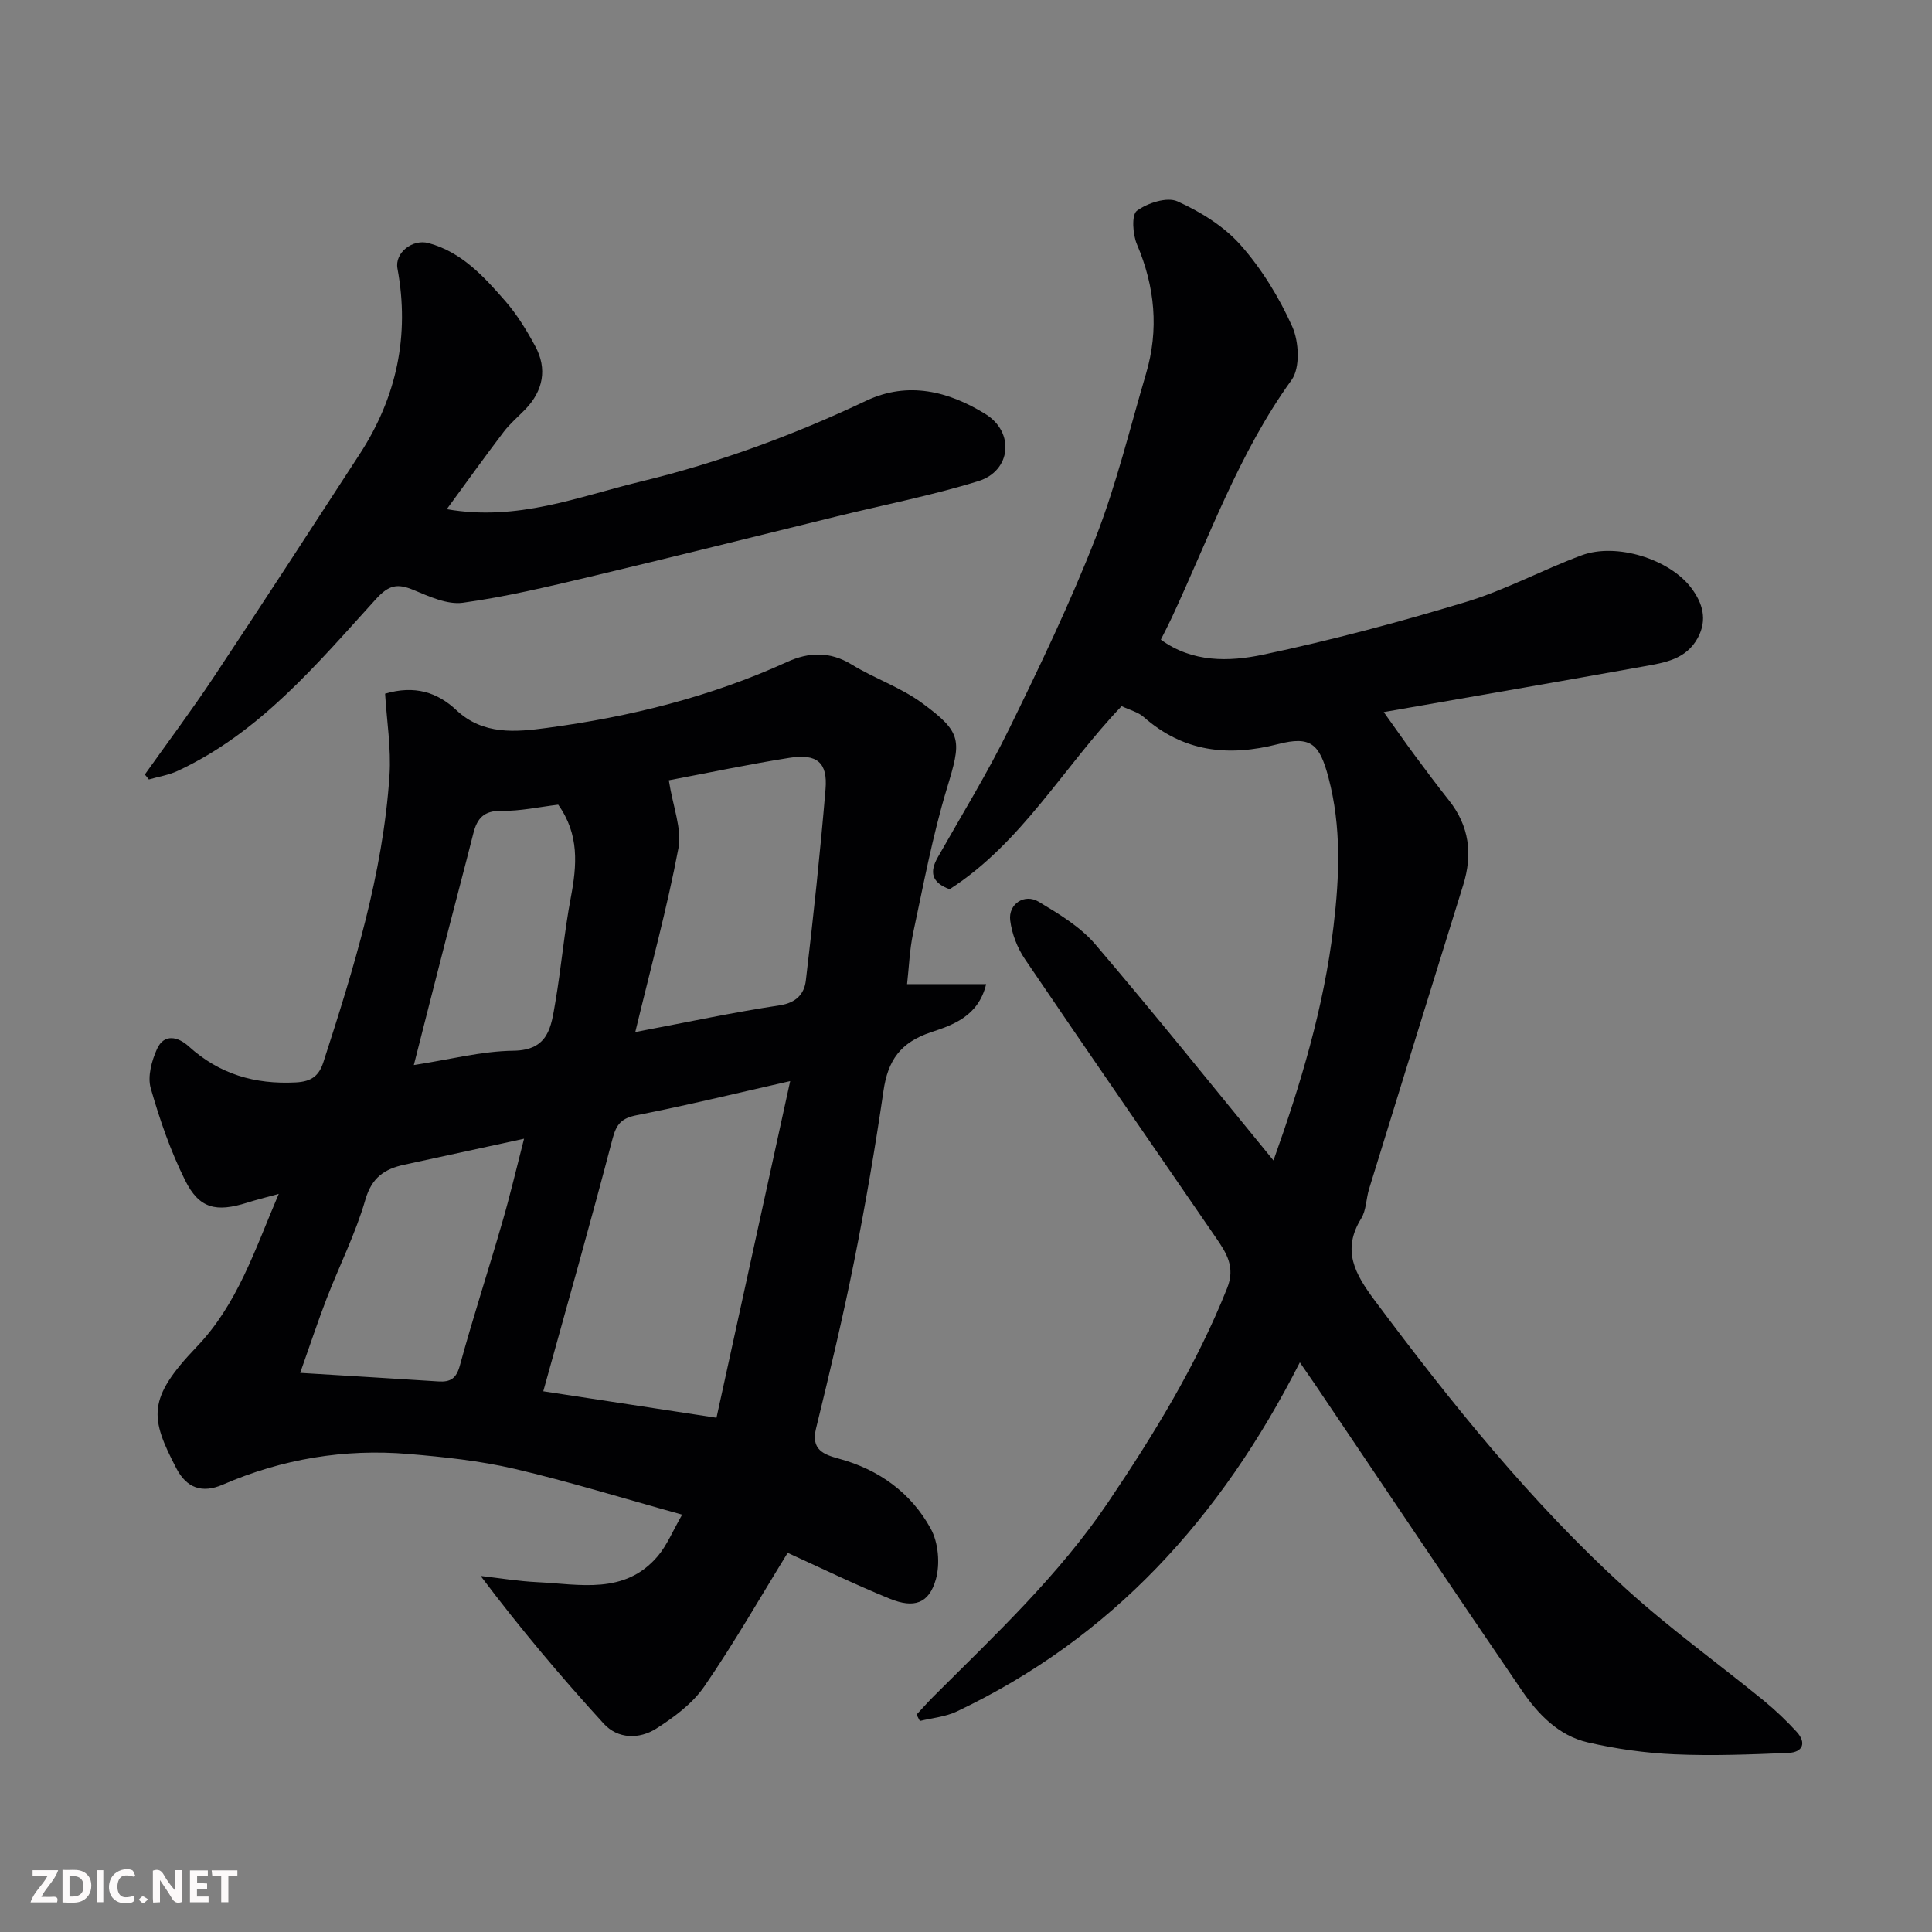
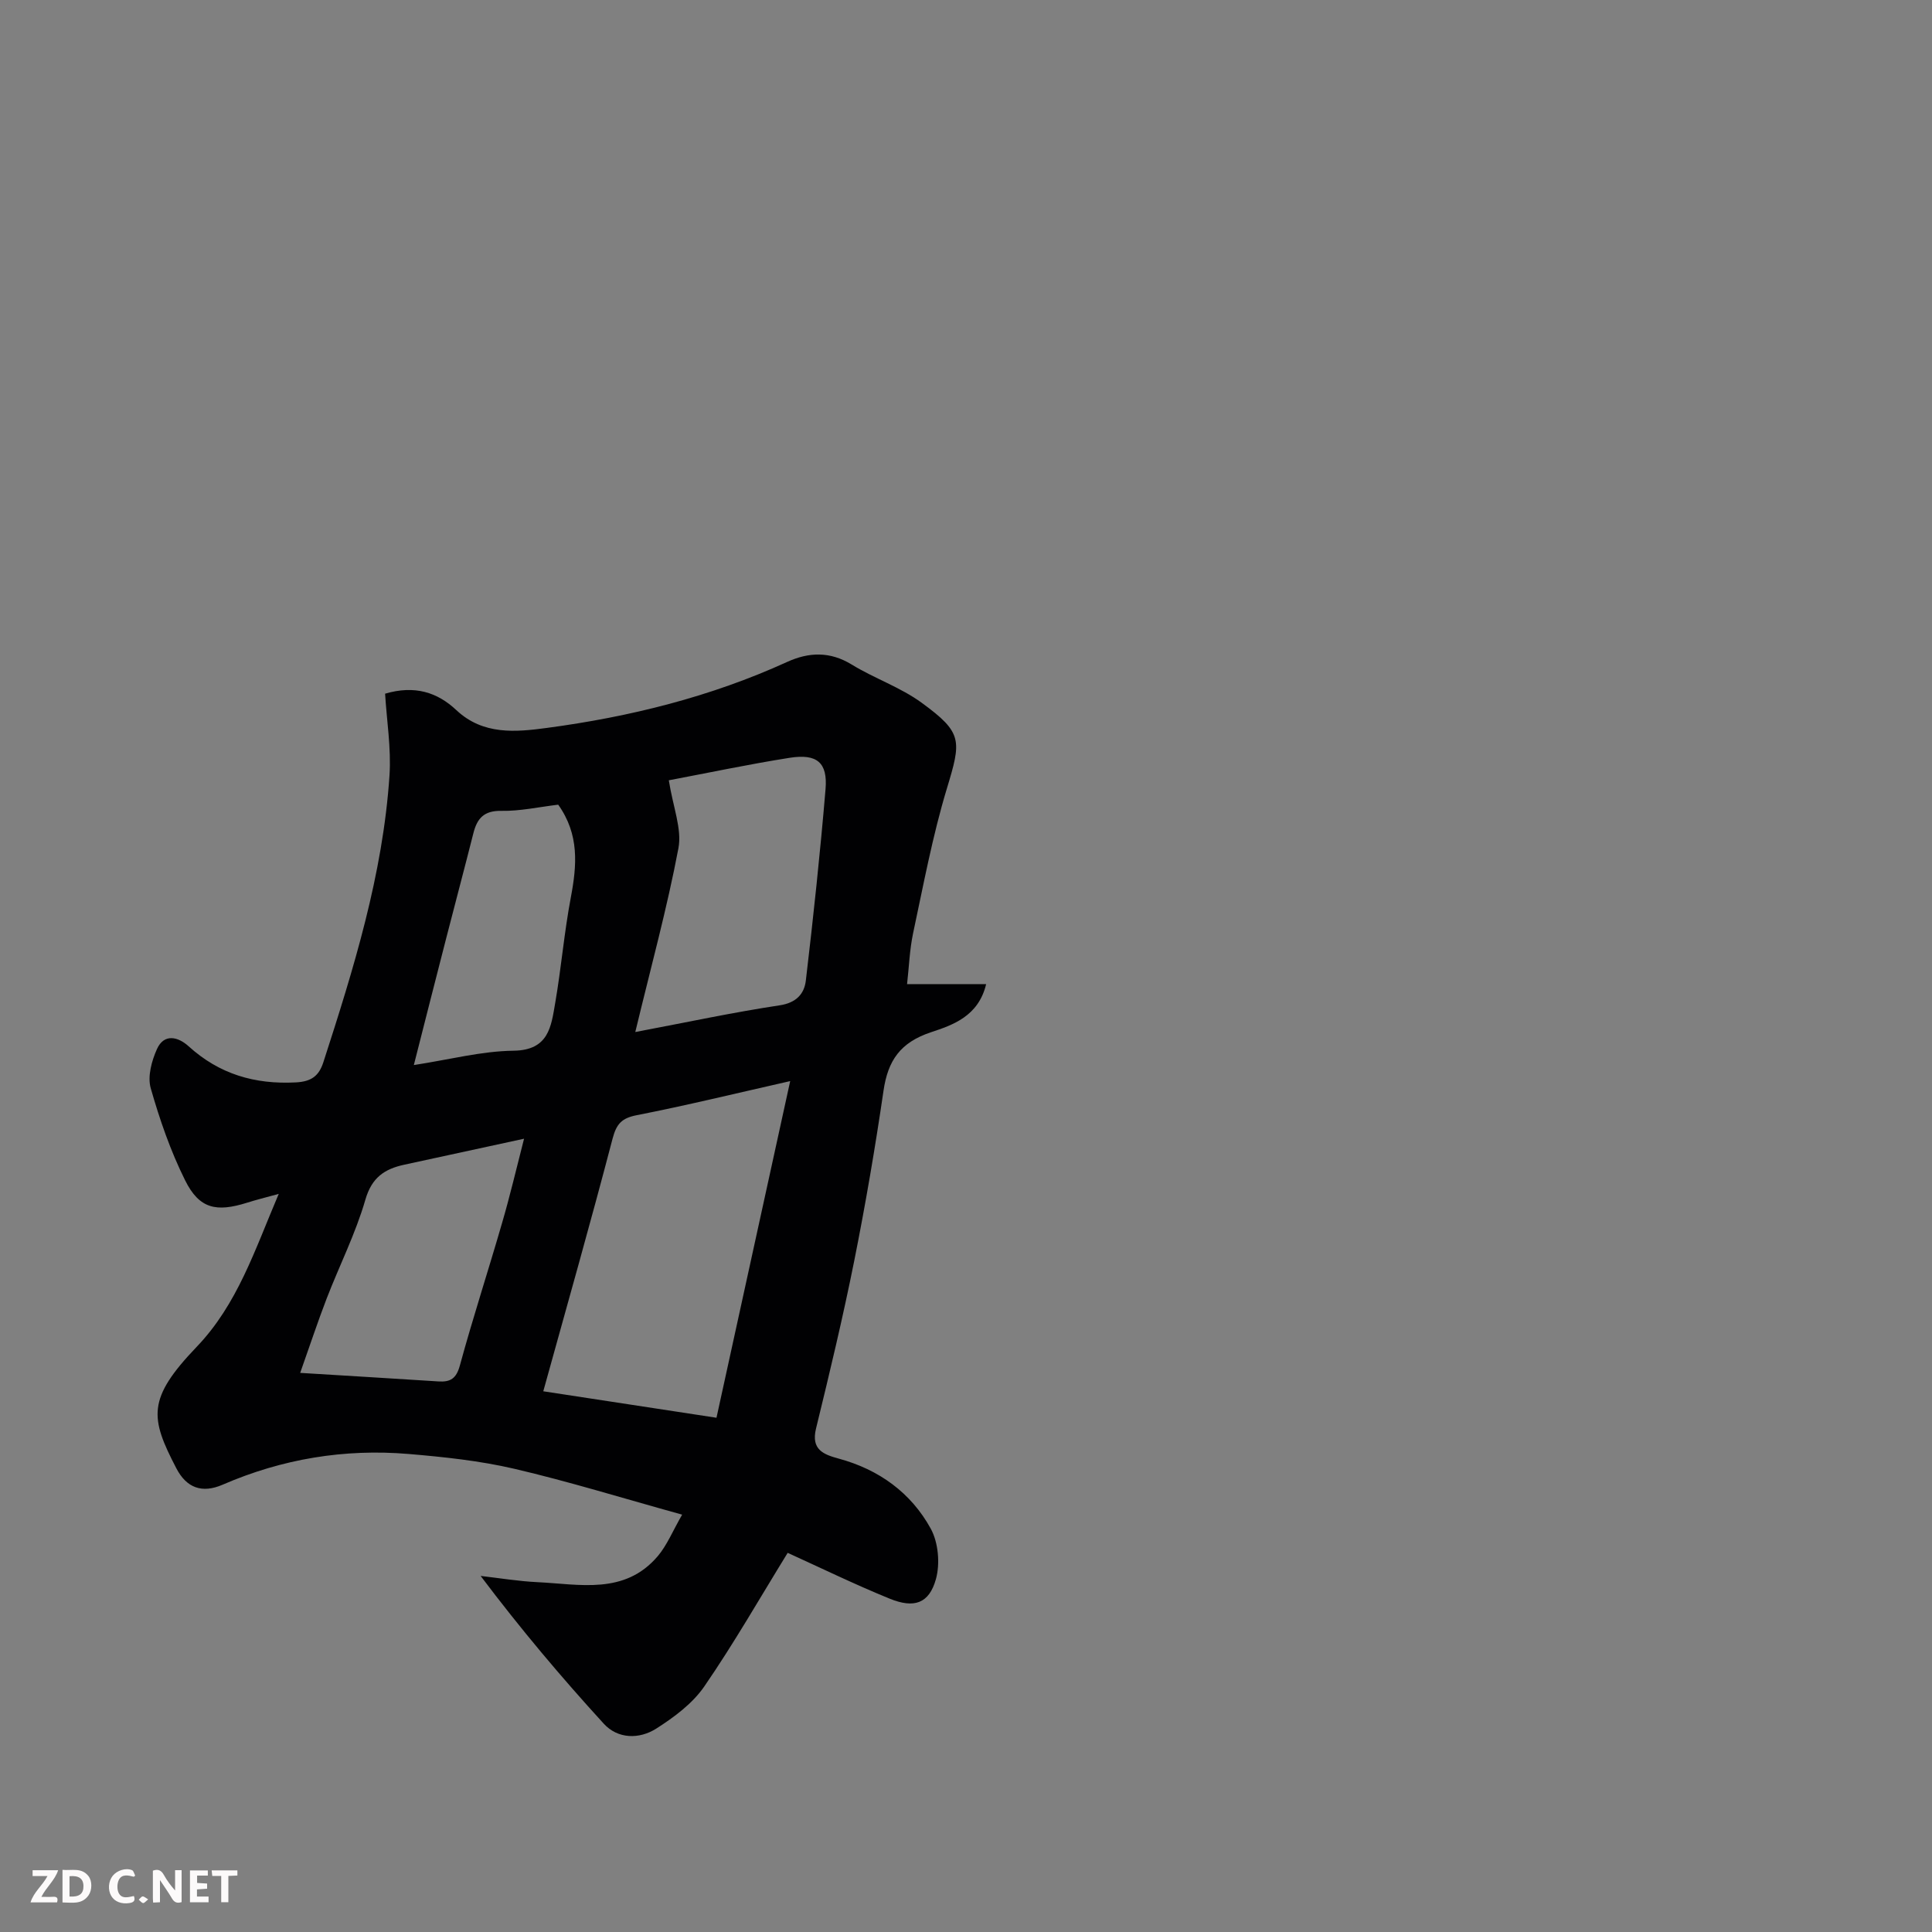
<svg xmlns="http://www.w3.org/2000/svg" enable-background="new 0 0 400 400" viewBox="0 0 400 400">
  <rect x="0" y="0" width="400" height="400" fill="#808080" stroke="none" />
  <path d="m187.8 203.75h16.37c-1.6 6.71-7 8.49-11.41 9.96-6.37 2.12-8.93 5.86-9.84 12.12-1.72 11.78-3.73 23.54-6.06 35.21-2.33 11.64-5.09 23.19-7.91 34.72-1.08 4.4 1.59 5.38 4.7 6.23 8.33 2.26 14.96 7.06 19.05 14.5 1.58 2.88 1.96 7.27 1.07 10.46-1.41 5.04-4.5 6.11-9.59 4.03-7.24-2.95-14.29-6.39-21.1-9.48-5.74 9.31-11.13 18.75-17.27 27.67-2.43 3.53-6.24 6.36-9.93 8.71-3.51 2.24-7.97 2.19-10.89-1.02-8.75-9.58-17.13-19.5-25.48-30.58 3.92.45 7.83 1.1 11.76 1.29 8.76.42 18.05 2.67 24.9-5.37 1.92-2.26 3.08-5.17 5.06-8.61-12.32-3.41-23.45-6.86-34.77-9.5-7.14-1.66-14.53-2.44-21.86-3.06-13.31-1.12-26.19 1.02-38.48 6.35-4.31 1.87-7.51.67-9.62-3.4-5.44-10.46-6.09-14.36 4.21-25.12 8.45-8.82 12.02-20 17-31.68-2.79.77-4.68 1.23-6.53 1.82-6.44 2.03-9.93 1.25-12.85-4.62-3.02-6.06-5.27-12.58-7.13-19.1-.68-2.41.2-5.65 1.3-8.09 1.49-3.3 4.41-2.52 6.56-.56 6.35 5.76 13.68 7.91 22.18 7.47 3.28-.17 4.8-1.38 5.71-4.18 6.28-19.4 12.33-38.88 13.69-59.37.37-5.65-.58-11.39-.91-16.93 6.14-1.81 10.84-.28 14.76 3.41 5.54 5.2 12.31 4.54 18.73 3.68 17.16-2.29 33.89-6.43 49.74-13.66 4.49-2.05 8.88-2.22 13.38.54 4.7 2.88 10.1 4.7 14.51 7.93 8.51 6.22 8.2 7.79 5.17 17.8-2.95 9.77-4.83 19.88-6.97 29.88-.73 3.46-.85 7.03-1.25 10.55zm-75.32 84.3c11.43 1.75 23.27 3.56 35.86 5.48 5.16-23.57 10.15-46.34 15.26-69.7-11.41 2.58-21.52 5.05-31.73 7.05-3.15.61-4.23 1.79-5.04 4.85-4.52 17.29-9.41 34.49-14.35 52.32zm25.99-126.5c.87 5.56 2.75 10.07 1.99 14.07-2.34 12.39-5.69 24.58-8.93 38.05 10.74-2.03 20.28-4.08 29.9-5.53 3.46-.52 5.09-2.41 5.41-5.12 1.56-13.19 2.97-26.41 4.08-39.65.46-5.49-1.77-7.36-7.4-6.48-8.5 1.34-16.92 3.13-25.05 4.66zm-29.97 74.21c-9.24 2.01-17.01 3.7-24.8 5.38-4.07.88-6.72 2.63-8.05 7.23-2.02 7-5.36 13.6-8 20.43-1.84 4.77-3.44 9.63-5.5 15.44 10.29.63 19.46 1.18 28.62 1.77 2.5.16 3.71-.6 4.45-3.33 2.69-9.87 5.88-19.61 8.72-29.45 1.62-5.52 2.93-11.13 4.56-17.47zm7.07-69.16c-4.01.48-7.89 1.35-11.76 1.28-3.61-.07-5.02 1.55-5.8 4.62-1.83 7.25-3.76 14.47-5.62 21.72-2.17 8.42-4.31 16.85-6.71 26.29 7.46-1.15 14.04-2.89 20.63-2.97 7.33-.09 7.8-5.03 8.64-9.89 1.25-7.25 1.86-14.61 3.23-21.83 1.26-6.66 1.8-13.03-2.61-19.22z" fill="#010103" />
-   <path d="m269.12 282.07c-16.4 32.28-38.98 57.05-71.02 72.27-2.33 1.11-5.09 1.34-7.65 1.97-.23-.44-.46-.88-.69-1.32 1.18-1.26 2.32-2.56 3.54-3.78 12.75-12.74 25.94-25.09 36.09-40.13 9.5-14.09 18.37-28.53 24.69-44.42 1.72-4.33-.16-7.24-2.28-10.33-13.2-19.25-26.5-38.43-39.6-57.75-1.58-2.33-2.71-5.26-3.05-8.04-.41-3.38 2.97-5.61 5.9-3.84 4.17 2.51 8.6 5.16 11.7 8.79 12.54 14.69 24.62 29.77 36.91 44.77 5.56-15.58 10.43-31.6 12.43-48.44 1.24-10.39 1.66-20.62-1.05-30.86-1.84-6.95-3.65-8.65-10.43-6.9-10.32 2.65-19.6 1.64-27.83-5.62-1.16-1.02-2.87-1.43-4.56-2.24-11.98 12.51-20.62 28.27-35.61 37.91-3.75-1.39-4.2-3.54-2.45-6.62 4.99-8.81 10.3-17.46 14.75-26.54 6.37-13.01 12.66-26.11 17.92-39.59 4.3-11.01 7.08-22.61 10.44-33.98 2.7-9.14 1.86-18.01-1.88-26.8-.88-2.07-1.14-6.12 0-6.95 2.21-1.61 6.22-2.92 8.39-1.94 4.78 2.16 9.64 5.16 13.08 9.05 4.37 4.94 7.97 10.83 10.68 16.86 1.41 3.14 1.68 8.55-.13 11.07-10.93 15.14-17.06 32.58-24.82 49.23-.69 1.48-1.45 2.93-2.25 4.53 6.52 4.77 14.12 4.6 21.17 3.11 14.14-2.99 28.15-6.72 41.99-10.91 8.22-2.49 15.9-6.68 23.99-9.67 7.2-2.66 18.19.8 22.68 6.78 2.33 3.1 3.39 6.54 1.33 10.34-2.43 4.47-6.89 5.12-11.17 5.89-17.45 3.14-34.92 6.15-53.84 9.46 2.85 3.98 4.56 6.45 6.35 8.86 2.34 3.16 4.69 6.32 7.13 9.39 4.23 5.33 4.96 11.16 2.97 17.55-6.53 20.97-13.02 41.95-19.49 62.94-.62 2.02-.57 4.39-1.63 6.11-4.08 6.6-1.25 11.52 2.79 16.95 15.8 21.18 32.32 41.76 51.89 59.58 9.07 8.26 19.09 15.48 28.62 23.25 2.43 1.99 4.73 4.18 6.85 6.49 2.11 2.31 1.25 4.25-1.7 4.37-7.86.33-15.76.64-23.61.29-6.01-.26-12.07-1.12-17.94-2.47-6.02-1.39-10.28-5.82-13.64-10.74-14.35-21.03-28.52-42.18-42.76-63.29-.83-1.21-1.66-2.4-3.2-4.64z" fill="#010103" />
-   <path d="m92.5 105.42c14.67 2.57 27.21-2.59 40.05-5.69 16.19-3.91 31.73-9.62 46.79-16.76 8.66-4.1 17.07-1.96 24.68 2.75 6.12 3.78 5.32 11.79-1.46 13.89-9.6 2.97-19.51 4.9-29.29 7.3-17.06 4.18-34.09 8.45-51.18 12.51-8.7 2.06-17.43 4.16-26.26 5.37-3.23.44-6.94-1.28-10.18-2.63-3.35-1.39-5.1-1.12-7.84 1.9-12.24 13.46-24 27.63-41.05 35.56-1.85.86-3.95 1.18-5.94 1.76-.28-.34-.55-.68-.83-1.03 4.76-6.7 9.7-13.29 14.24-20.13 10.19-15.34 20.22-30.78 30.25-46.22 7.63-11.75 10.38-24.52 7.81-38.4-.61-3.28 3.13-6.16 6.43-5.27 6.9 1.87 11.47 6.94 15.9 12.01 2.44 2.8 4.43 6.07 6.2 9.35 2.53 4.67 1.64 9.23-2.06 13.06-1.5 1.55-3.19 2.97-4.49 4.68-3.9 5.13-7.66 10.38-11.77 15.99z" fill="#010103" />
  <g fill="#fcfafa">
    <path d="m37.59 393.81c-.92.31-1.52.05-2-.78-.7-1.2-1.52-2.34-2.47-3.78v4.59c-.55.03-.95.05-1.41.07-.03-.37-.06-.64-.06-.91 0-1.91 0-3.81 0-5.7 1.13-.41 1.77-.03 2.29.91.62 1.11 1.38 2.14 2.31 3.19v-4.2h1.35v6.61z" />
    <path d="m12.94 393.88v-6.75c1.9.19 3.93-.54 5.37 1.29.8 1.01.78 2.88.03 3.97-1.37 1.97-3.4 1.51-5.4 1.49m1.45-1.22c2.04.12 2.92-.58 2.89-2.21-.03-1.51-.98-2.19-2.89-2z" />
    <path d="m11.81 393.87h-5.49c.68-2.18 2.47-3.48 3.51-5.45h-3.08v-1.21h5.29c-.71 2.13-2.44 3.48-3.47 5.51.86 0 1.63.04 2.39-.01.79-.05 1.14.21.85 1.16" />
    <path d="m39.33 393.86v-6.61h3.7v1.07h-2.22v1.52c.68.04 1.34.09 2.07.13v1.07c-.72.05-1.38.09-2.1.14v1.48h2.4v1.19h-3.84z" />
    <path d="m27.71 388.56c-1.15-.3-2.46-.61-3.1.64-.37.73-.41 1.93-.06 2.67.63 1.35 1.99.93 3.17.68.35.94-.01 1.32-.93 1.46-1.62.25-3.05-.27-3.76-1.48-.73-1.24-.6-3.03.31-4.17.88-1.11 2.71-1.7 4-1.16.32.13.44.74.65 1.12-.1.08-.19.16-.28.24" />
    <path d="m49.15 387.24v1.07c-.59.02-1.17.05-1.87.08v5.44h-1.48v-5.44h-1.85c-.05-.4-.08-.73-.13-1.15z" />
-     <path d="m20.06 387.21h1.33v6.62h-1.33z" />
    <path d="m30.68 393.25c-.49.38-.8.79-1.05.76-.32-.05-.6-.45-.9-.7.26-.24.51-.64.8-.67.29-.04.62.3 1.15.61" />
  </g>
</svg>